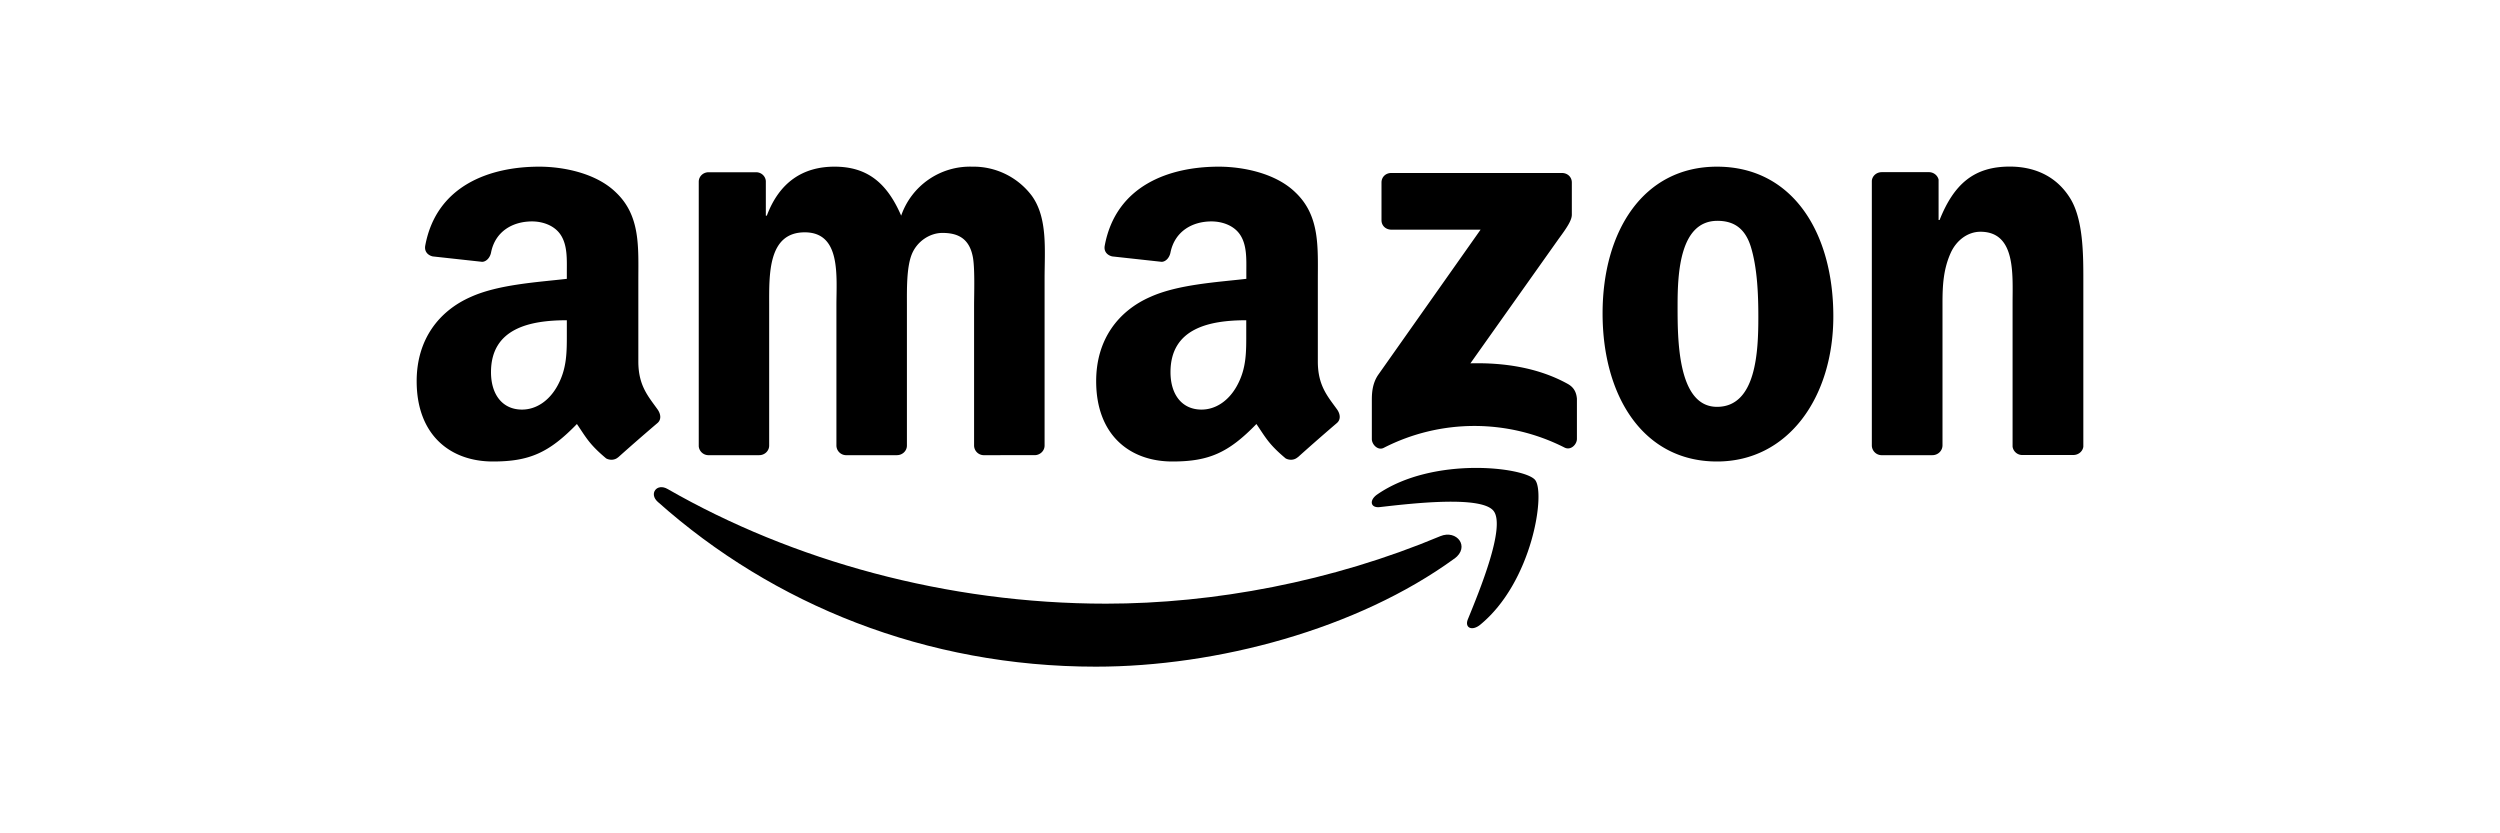
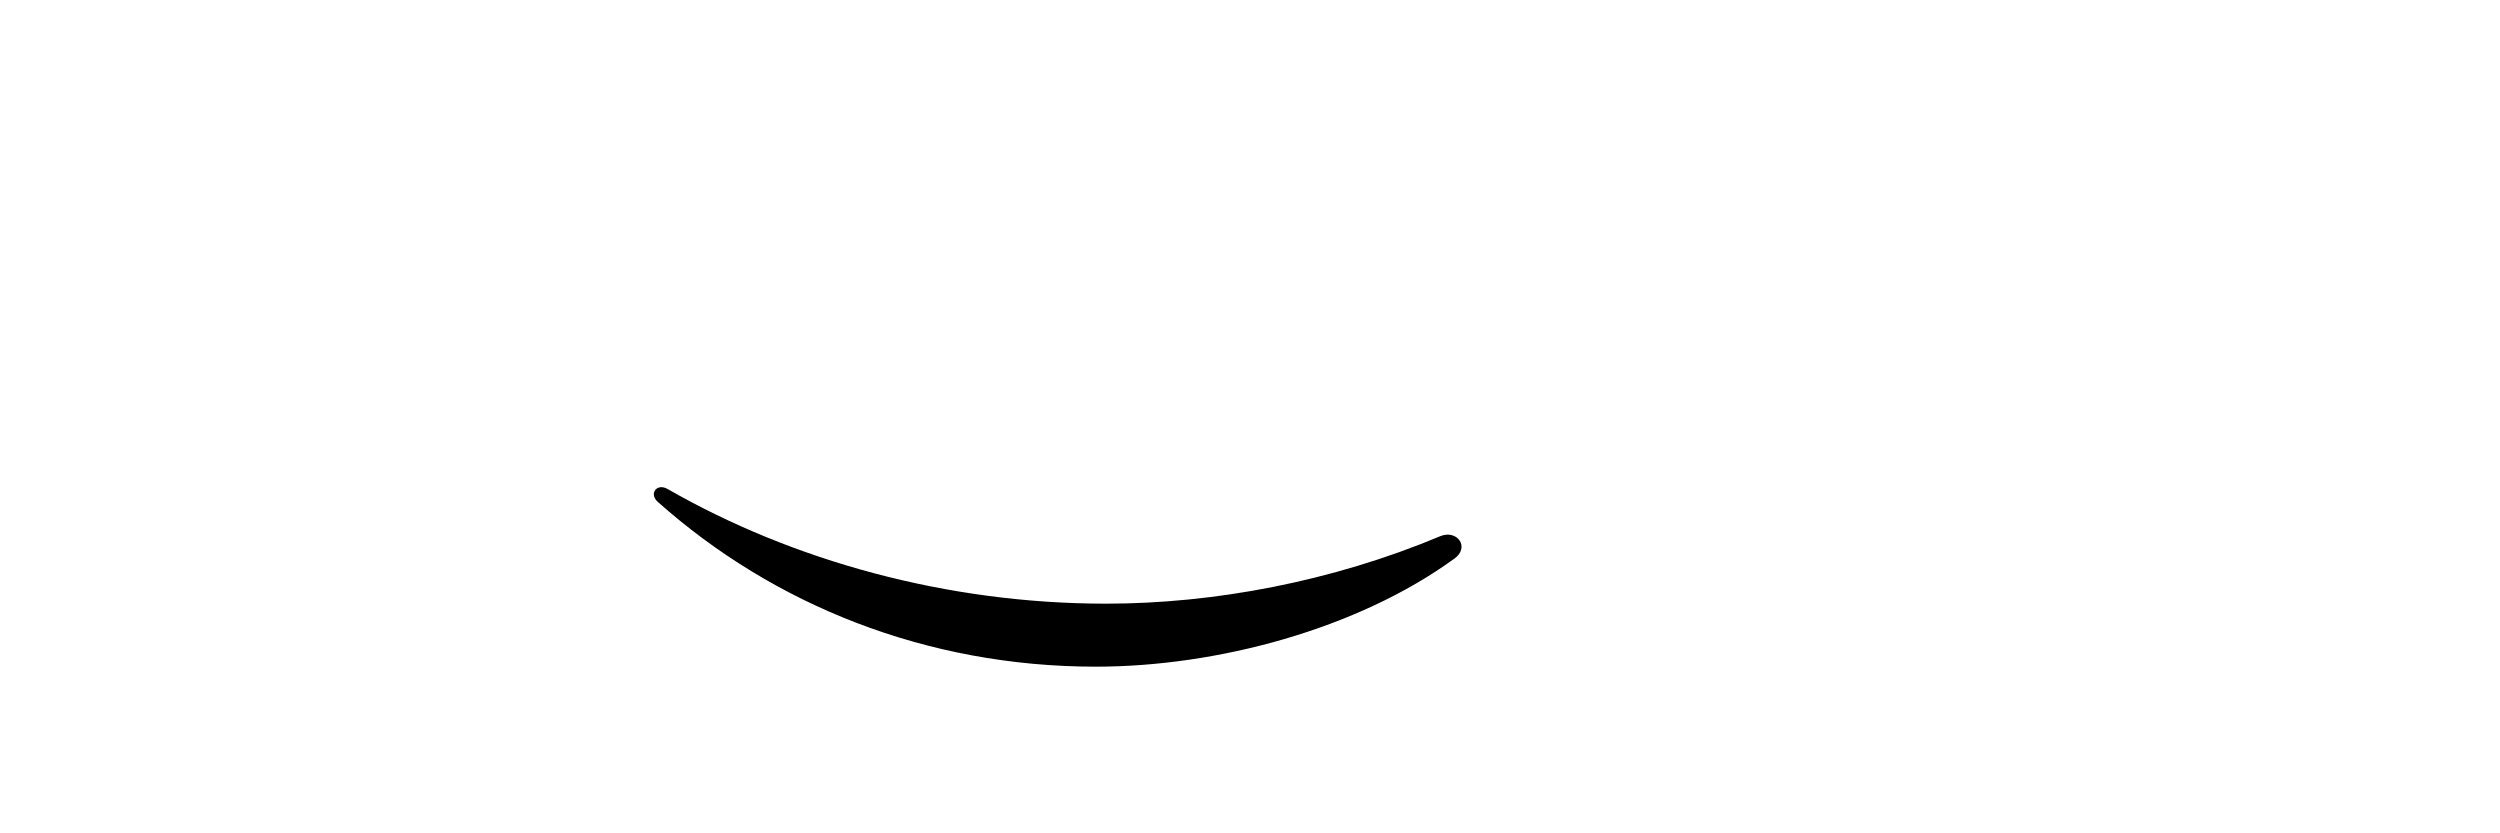
<svg xmlns="http://www.w3.org/2000/svg" width="300px" height="100px" viewBox="0 0 300 100">
  <g fill="none" fill-rule="evenodd">
-     <path d="M0 0h300v100H0z" />
    <g fill="#000" fill-rule="nonzero">
      <path d="M174.53 67.03C162.89 75.5 146.02 80 131.5 80c-20.37 0-38.7-7.43-52.57-19.78-1.09-.97-.11-2.3 1.2-1.53 14.96 8.58 33.47 13.75 52.59 13.75 12.9 0 27.07-2.63 40.12-8.1 1.97-.82 3.61 1.28 1.69 2.7" />
-       <path d="M179.22 61.3c-1.49-1.86-9.87-.88-13.63-.45-1.15.14-1.33-.83-.3-1.53 6.68-4.6 17.64-3.27 18.92-1.73 1.28 1.55-.33 12.27-6.6 17.39-.97.78-1.89.36-1.46-.68 1.4-3.43 4.57-11.13 3.07-13M165.78 26.44V21.9c0-.68.53-1.14 1.16-1.14h20.5c.65 0 1.18.47 1.18 1.14v3.88c-.01.65-.56 1.5-1.55 2.84L176.45 43.6c3.95-.1 8.12.49 11.7 2.48.8.45 1.02 1.11 1.08 1.76v4.83c0 .66-.74 1.43-1.5 1.03a23.86 23.86 0 0 0-21.66.03c-.7.39-1.45-.38-1.45-1.04v-4.58c0-.74 0-2 .75-3.11l12.3-17.44h-10.7c-.66 0-1.19-.46-1.19-1.13M91.11 54.62h-6.16a1.17 1.17 0 0 1-1.1-1.06V21.81c0-.64.53-1.14 1.18-1.14h5.76c.6.03 1.07.49 1.11 1.06v4.15h.12c1.5-4 4.32-5.88 8.12-5.88 3.86 0 6.27 1.87 8 5.88a8.74 8.74 0 0 1 8.52-5.88 8.76 8.76 0 0 1 7.14 3.47c1.95 2.67 1.55 6.55 1.55 9.96v20.04c0 .63-.54 1.15-1.2 1.15H118a1.17 1.17 0 0 1-1.11-1.15V36.64c0-1.34.12-4.68-.18-5.95-.46-2.14-1.84-2.74-3.62-2.74-1.5 0-3.06 1-3.69 2.6-.63 1.6-.57 4.29-.57 6.09v16.83c0 .63-.53 1.15-1.2 1.15h-6.15a1.17 1.17 0 0 1-1.11-1.15V36.64c0-3.54.57-8.76-3.8-8.76-4.44 0-4.27 5.09-4.27 8.76v16.83c0 .63-.53 1.15-1.19 1.15M206.04 20C215.1 20 220 27.9 220 37.96c0 9.72-5.42 17.42-13.96 17.42-8.9 0-13.73-7.9-13.73-17.76 0-9.91 4.9-17.62 13.73-17.62m.05 6.5c-4.5 0-4.78 6.23-4.78 10.12 0 3.9-.06 12.2 4.73 12.2 4.73 0 4.96-6.7 4.96-10.79 0-2.69-.12-5.9-.91-8.45-.7-2.21-2.06-3.08-4-3.08M231.89 54.62h-6.15a1.18 1.18 0 0 1-1.12-1.15V21.7c.05-.59.56-1.04 1.19-1.04h5.72c.54.03.98.4 1.1.89v4.85h.12c1.73-4.34 4.15-6.41 8.42-6.41 2.77 0 5.48 1 7.21 3.74 1.62 2.54 1.62 6.82 1.62 9.89V53.6c-.07.56-.58 1-1.2 1h-6.19a1.17 1.17 0 0 1-1.1-1V36.37c0-3.47.4-8.56-3.86-8.56-1.5 0-2.88 1.01-3.57 2.55-.87 1.94-.98 3.87-.98 6v17.1c-.01.64-.55 1.16-1.21 1.16M149.55 39.77v-1.34c-4.42 0-9.09.96-9.09 6.23 0 2.68 1.37 4.49 3.72 4.49 1.72 0 3.26-1.07 4.23-2.81 1.2-2.15 1.14-4.16 1.14-6.57m6.17 15.1c-.4.36-.99.38-1.44.14-2.03-1.7-2.4-2.5-3.51-4.13-3.36 3.47-5.73 4.5-10.08 4.5-5.14 0-9.15-3.2-9.15-9.64 0-5.03 2.69-8.45 6.52-10.12 3.32-1.49 7.95-1.75 11.5-2.16v-.8c0-1.47.1-3.21-.74-4.48-.75-1.14-2.18-1.61-3.44-1.61-2.33 0-4.4 1.2-4.92 3.72-.1.55-.5 1.1-1.05 1.13l-5.94-.65c-.5-.11-1.05-.52-.9-1.3 1.36-7.28 7.85-9.47 13.67-9.47 2.97 0 6.86.8 9.2 3.08 2.98 2.82 2.7 6.57 2.7 10.65v9.65c0 2.9 1.18 4.18 2.3 5.74.4.56.48 1.23-.02 1.65a260.45 260.45 0 0 0-4.68 4.1h-.02M68.02 39.77v-1.34c-4.42 0-9.1.96-9.1 6.23 0 2.68 1.37 4.49 3.72 4.49 1.72 0 3.26-1.07 4.23-2.81 1.2-2.15 1.15-4.16 1.15-6.57m6.16 15.1c-.4.36-.99.38-1.44.14-2.03-1.7-2.4-2.5-3.51-4.13-3.36 3.47-5.73 4.5-10.08 4.5-5.14 0-9.15-3.2-9.15-9.64 0-5.03 2.7-8.45 6.52-10.12 3.32-1.49 7.95-1.75 11.5-2.16v-.8c0-1.47.1-3.21-.74-4.48-.75-1.14-2.18-1.61-3.43-1.61-2.34 0-4.42 1.2-4.92 3.72-.1.55-.51 1.1-1.06 1.13l-5.94-.65c-.5-.11-1.04-.52-.9-1.3C52.38 22.2 58.87 20 64.7 20c2.97 0 6.86.8 9.2 3.08 2.98 2.82 2.7 6.57 2.7 10.65v9.65c0 2.9 1.19 4.18 2.3 5.74.4.56.49 1.23-.01 1.65a260.45 260.45 0 0 0-4.7 4.1" />
    </g>
  </g>
</svg>